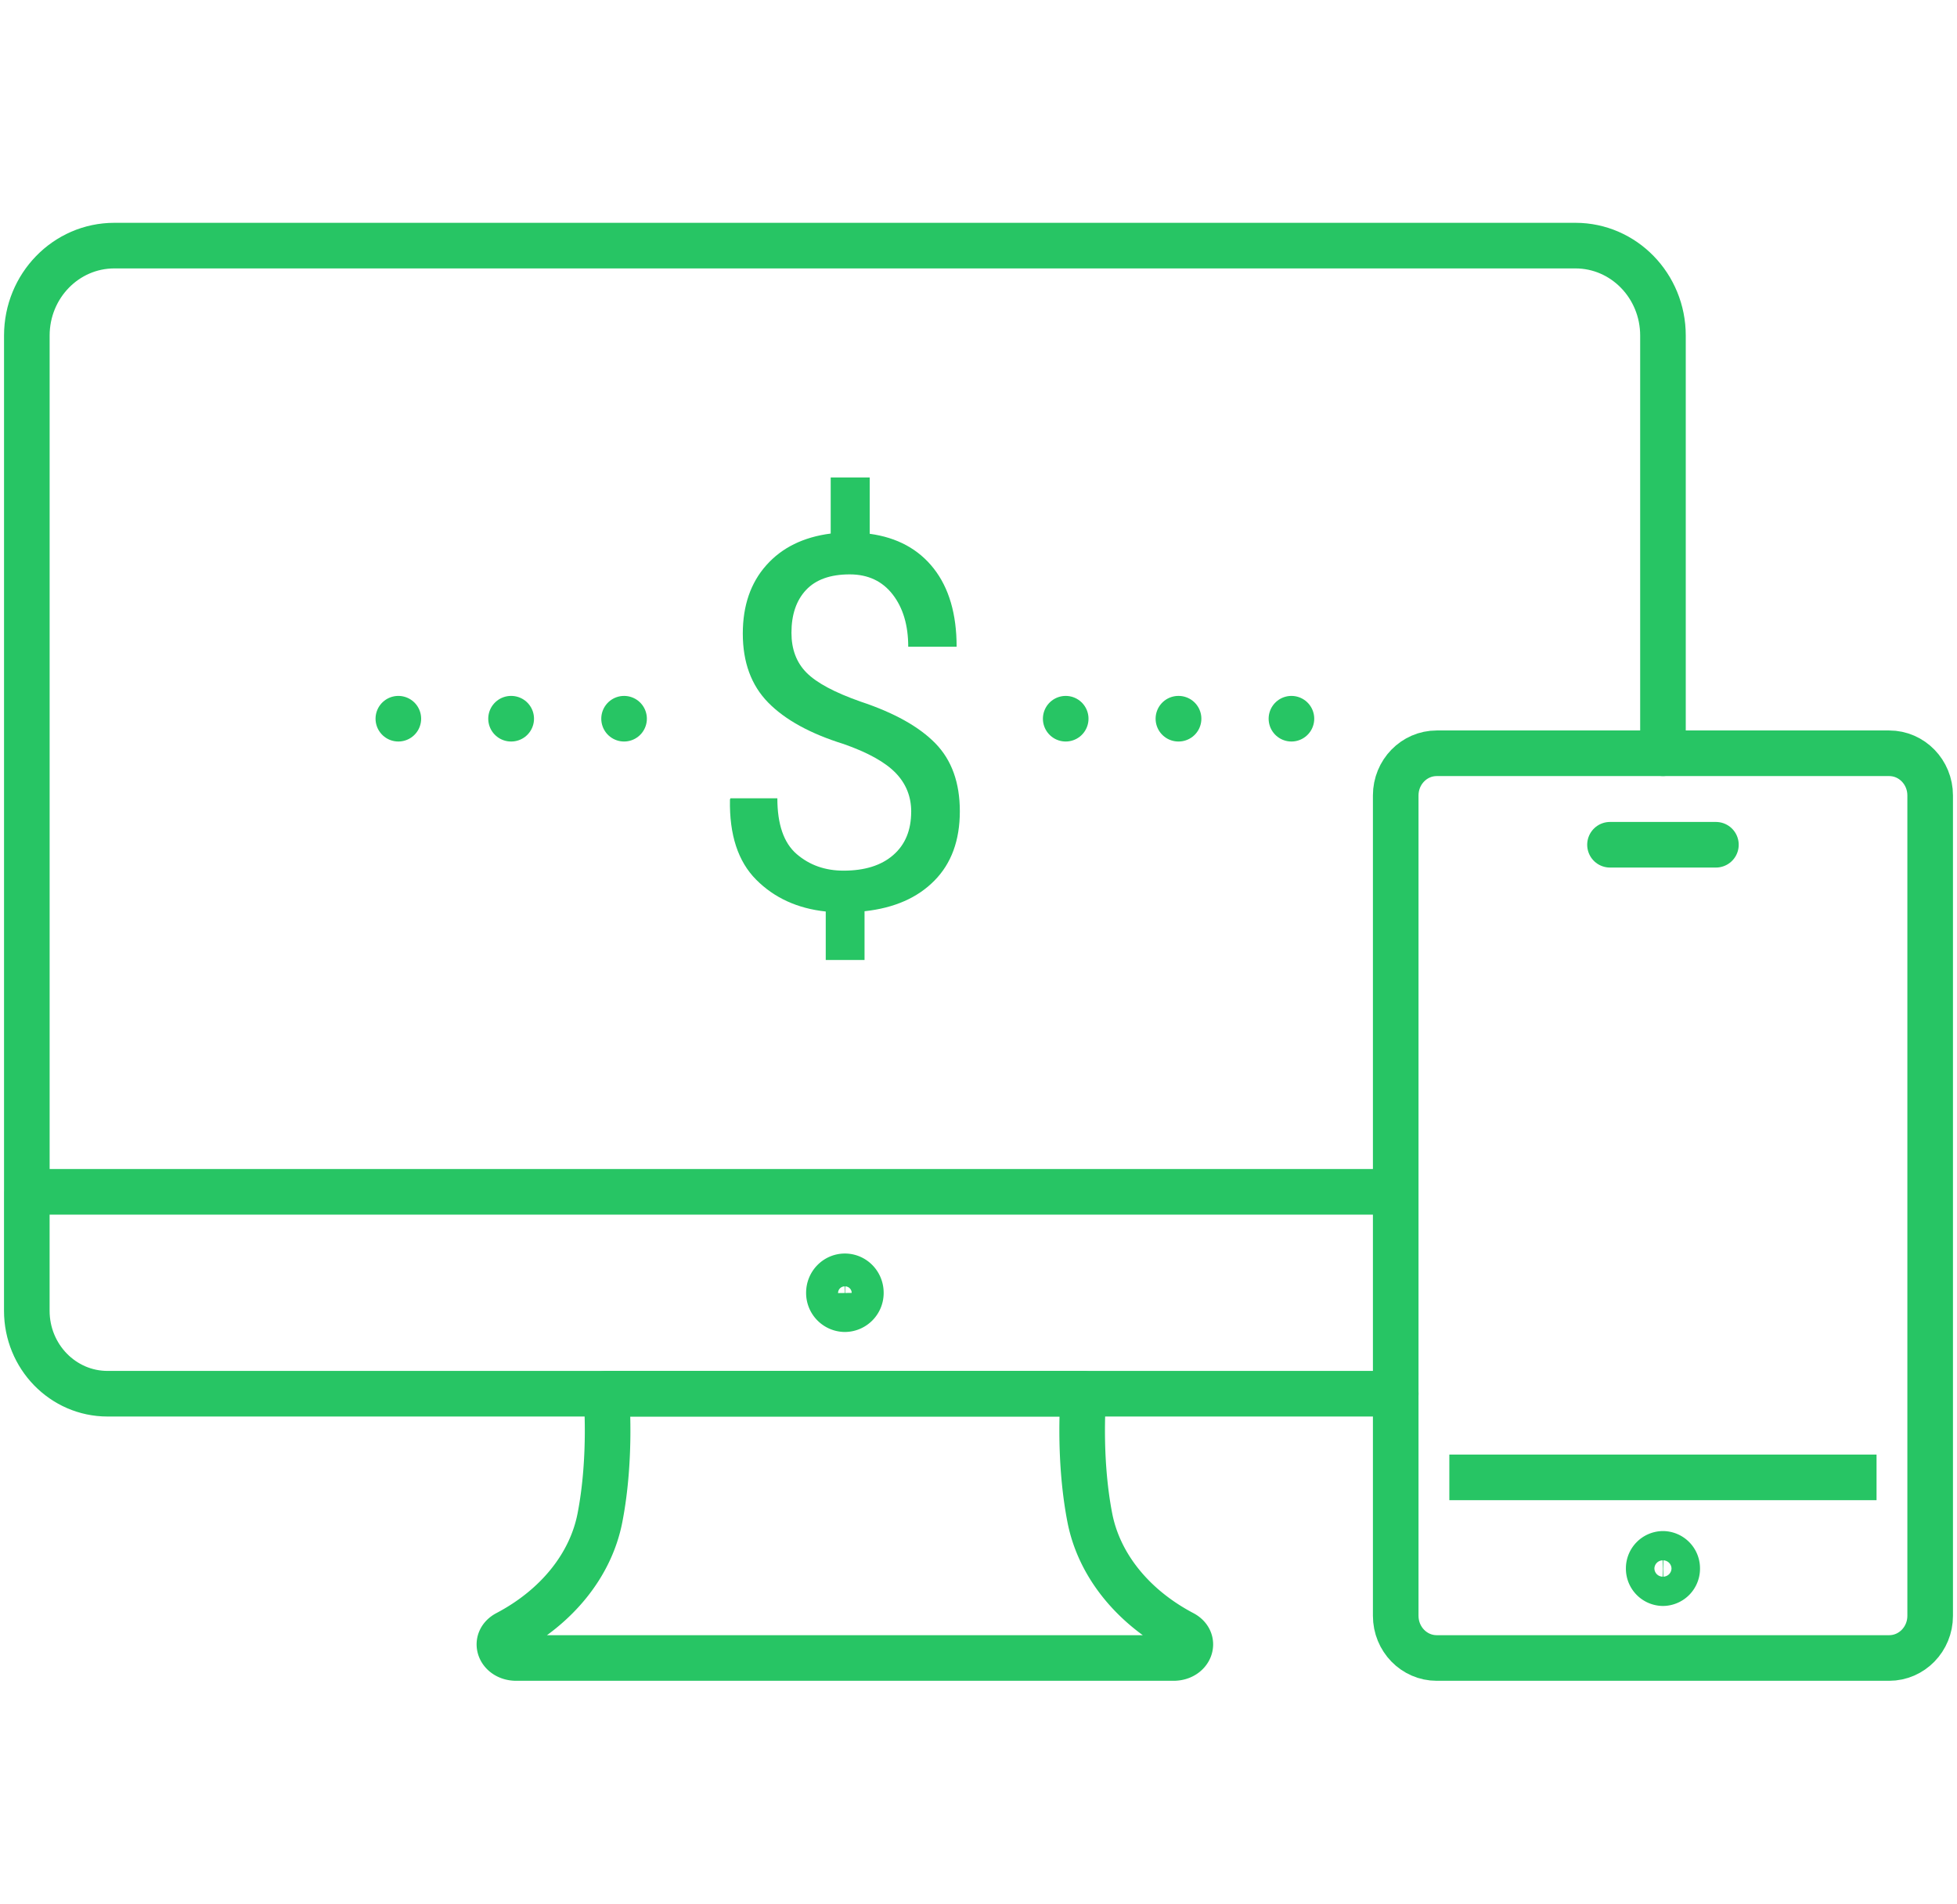
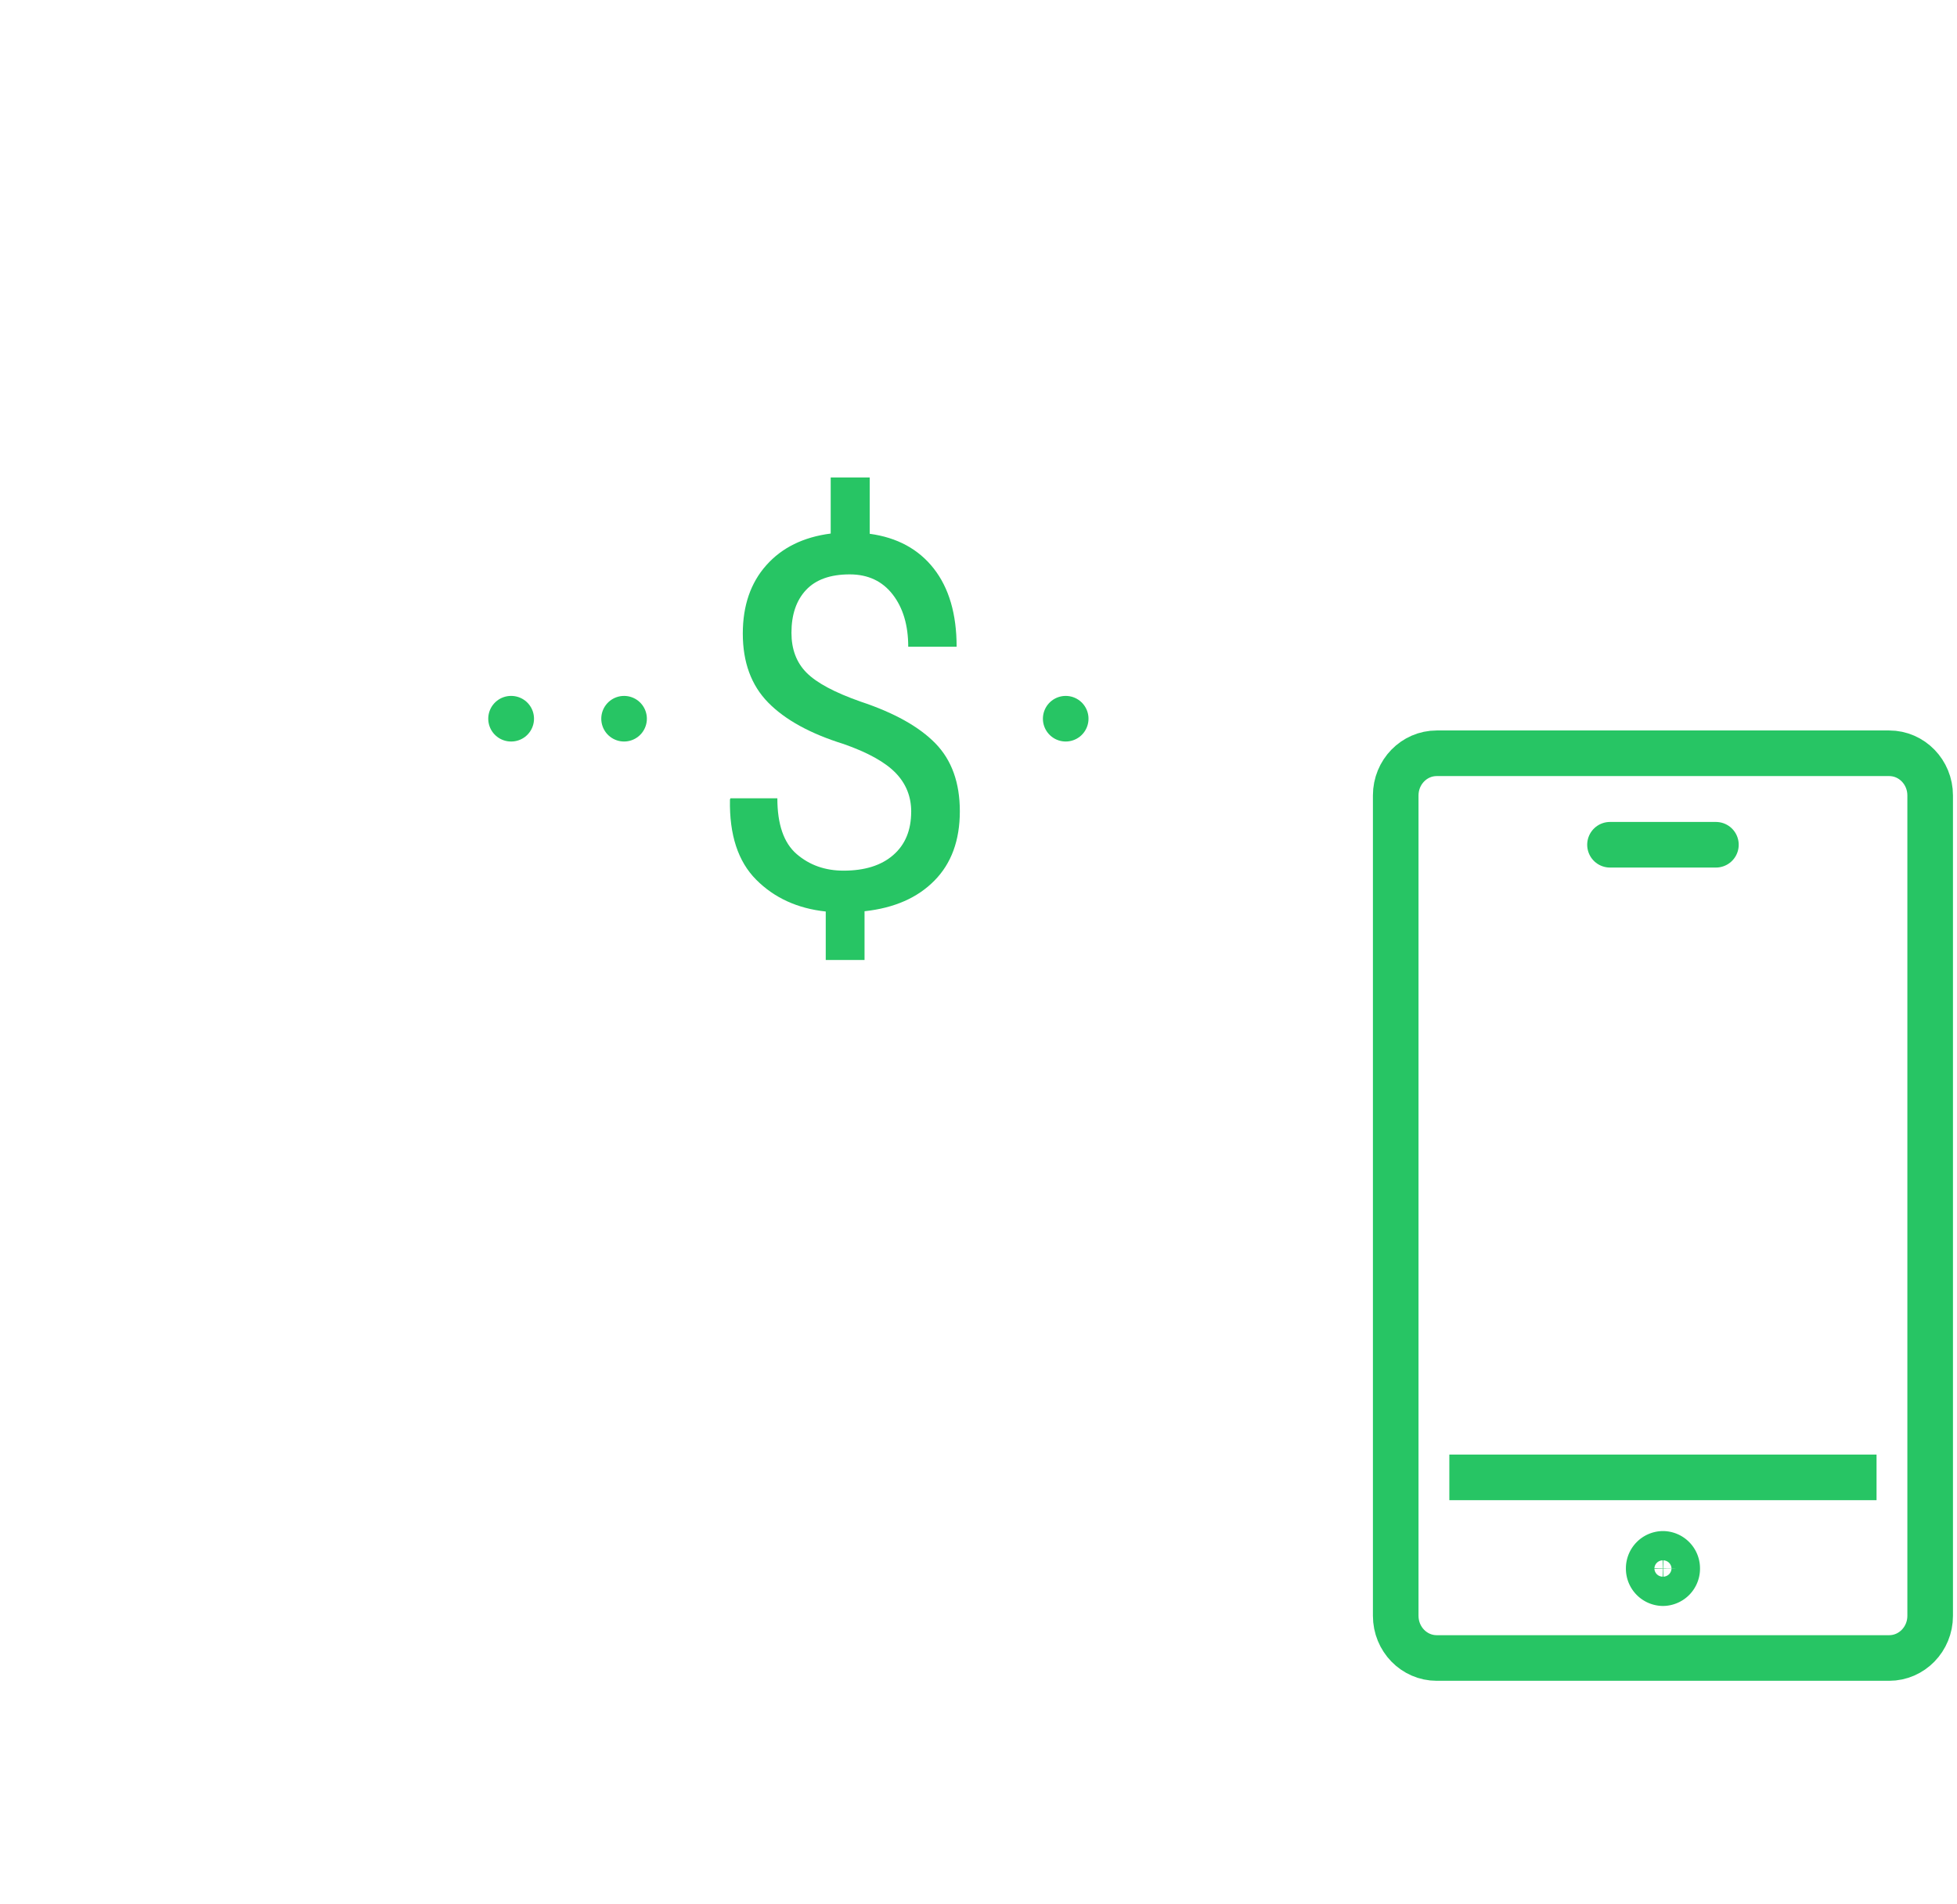
<svg xmlns="http://www.w3.org/2000/svg" width="73" height="71" viewBox="0 0 73 71">
  <g fill="none" fill-rule="evenodd">
-     <path d="M31.516 51.982h8.9s-.21 2.337.238 4.633c.344 1.759 1.602 3.322 3.464 4.302.521.274.278.922-.346.922H19.26c-.625 0-.868-.648-.347-.922 1.862-.98 3.121-2.543 3.465-4.302.448-2.296.238-4.633.238-4.633h8.9zM32.112 48.217a.604.604 0 0 1-.596.612.604.604 0 0 1-.596-.612c0-.338.267-.613.596-.613.33 0 .596.275.596.613z" stroke="#27C564" stroke-width="1.701" stroke-linecap="round" stroke-linejoin="round" />
-     <path d="M52.063 51.982H4.01c-1.662 0-3.01-1.385-3.01-3.094v-4.436h11.804M52.021 44.452H1.001V12.516c0-1.853 1.46-3.355 3.263-3.355h54.504c1.802 0 3.264 1.502 3.264 3.355v15.578" stroke="#27C564" stroke-width="1.701" stroke-linecap="round" stroke-linejoin="round" />
    <path stroke="#27C564" stroke-width="1.701" d="M69.999 55.102H54.063M70.47 61.839H53.592c-.844 0-1.529-.704-1.529-1.573V29.667c0-.868.685-1.572 1.53-1.572H70.47c.844 0 1.529.704 1.529 1.572v30.6c0 .868-.685 1.572-1.53 1.572z" />
-     <path d="M62.563 58.501a.54.54 0 0 0-.532-.546.54.54 0 0 0-.531.546.54.54 0 0 0 .531.547.54.54 0 0 0 .532-.547z" stroke="#27C564" stroke-width="1.701" />
+     <path d="M62.563 58.501a.54.54 0 0 0-.532-.546.54.54 0 0 0-.531.546.54.54 0 0 0 .531.547.54.54 0 0 0 .532-.547" stroke="#27C564" stroke-width="1.701" />
    <path stroke="#27C564" stroke-width="1.701" stroke-linecap="round" stroke-linejoin="round" d="M60.056 31.507h3.951" />
    <path d="M33.99 30.276c0-.568-.195-1.052-.586-1.453-.39-.4-1.036-.759-1.938-1.074-1.24-.386-2.177-.9-2.81-1.544-.632-.644-.948-1.502-.948-2.575 0-1.041.292-1.89.875-2.546.583-.658 1.385-1.052 2.404-1.184v-2.092h1.455v2.101c1.025.139 1.822.572 2.39 1.297.568.726.852 1.698.852 2.916h-1.805c0-.8-.193-1.451-.58-1.95-.388-.499-.921-.749-1.603-.749-.725 0-1.268.196-1.63.583-.363.389-.543.92-.543 1.595 0 .613.186 1.108.561 1.487.375.379 1.047.739 2.017 1.08 1.253.416 2.183.935 2.791 1.557.607.622.912 1.466.912 2.532 0 1.086-.316 1.95-.95 2.59-.631.641-1.5 1.02-2.605 1.14v1.818h-1.447v-1.808c-1.055-.113-1.921-.509-2.596-1.188-.676-.678-1.002-1.674-.977-2.987l.018-.048h1.75c0 .973.24 1.666.719 2.079.48.414 1.062.62 1.75.62.791 0 1.41-.194 1.855-.583.445-.387.668-.925.668-1.614" fill="#27C564" />
    <path stroke="#27C564" stroke-width="1.701" stroke-linecap="round" stroke-linejoin="round" d="M39.753 26.806h0" />
-     <path stroke="#27C564" stroke-width="1.701" stroke-linecap="round" stroke-linejoin="round" stroke-dasharray="0.006,4.247" d="M43.957 26.806h2.108" />
-     <path stroke="#27C564" stroke-width="1.701" stroke-linecap="round" stroke-linejoin="round" d="M48.173 26.806h0M14.859 26.806h0" />
    <path stroke="#27C564" stroke-width="1.701" stroke-linecap="round" stroke-linejoin="round" stroke-dasharray="0.006,4.247" d="M19.063 26.806h2.108" />
    <path stroke="#27C564" stroke-width="1.701" stroke-linecap="round" stroke-linejoin="round" d="M23.279 26.806h0" />
  </g>
</svg>